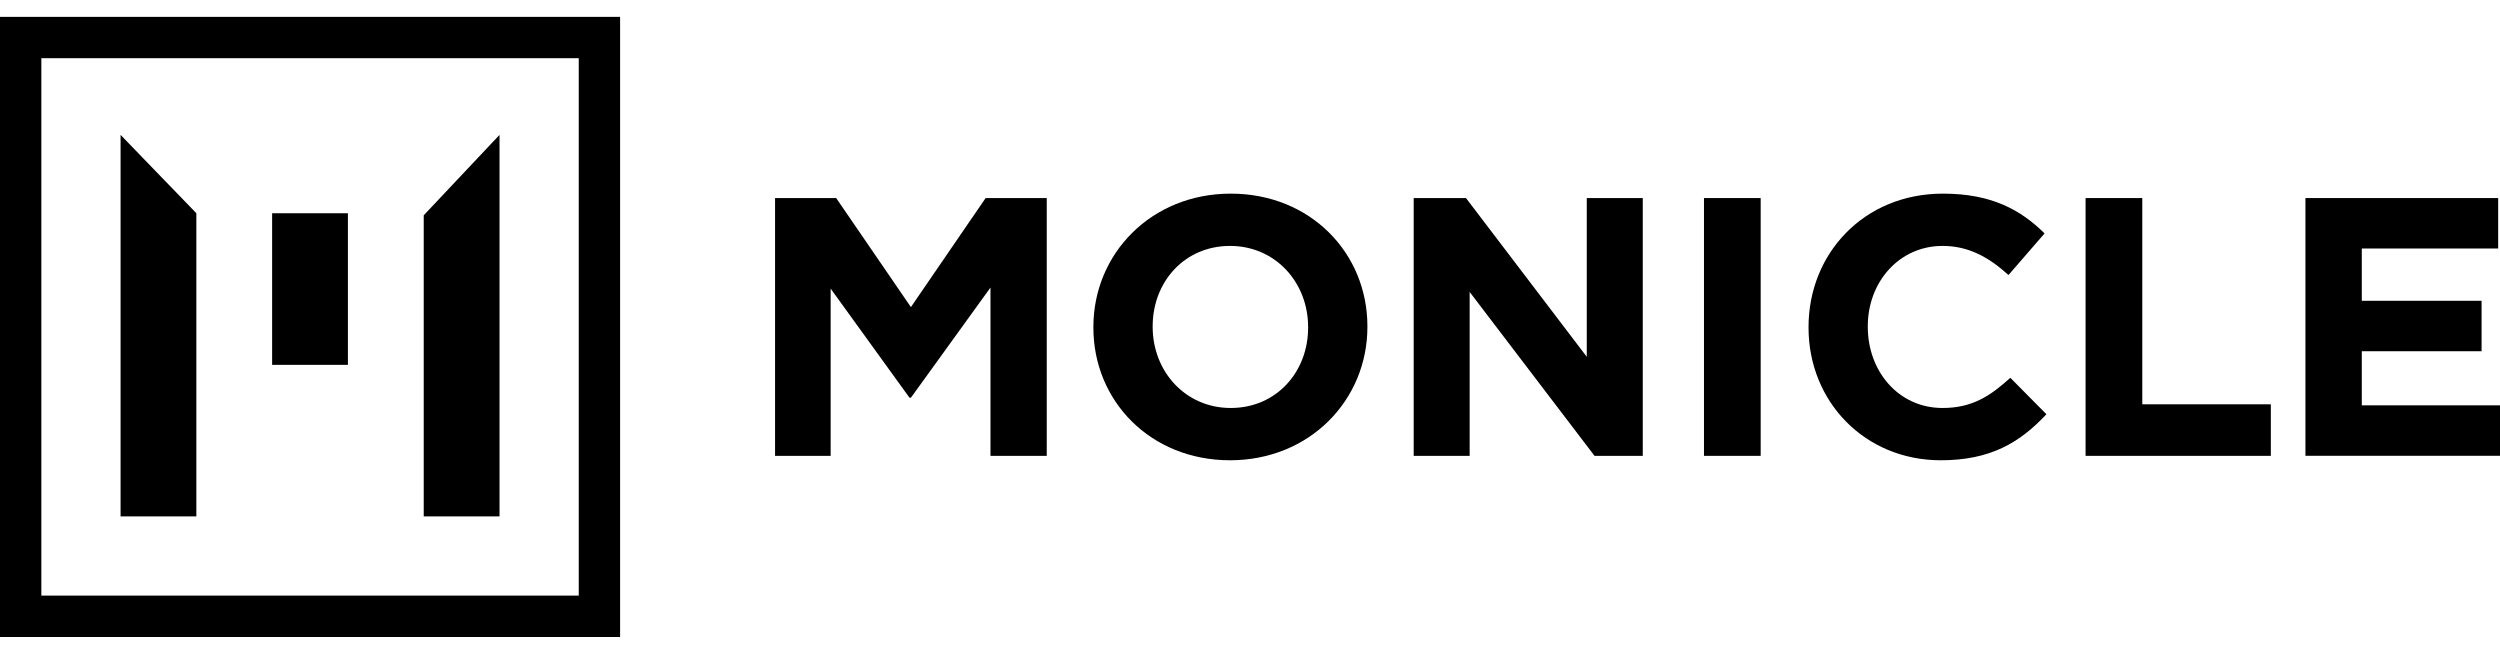
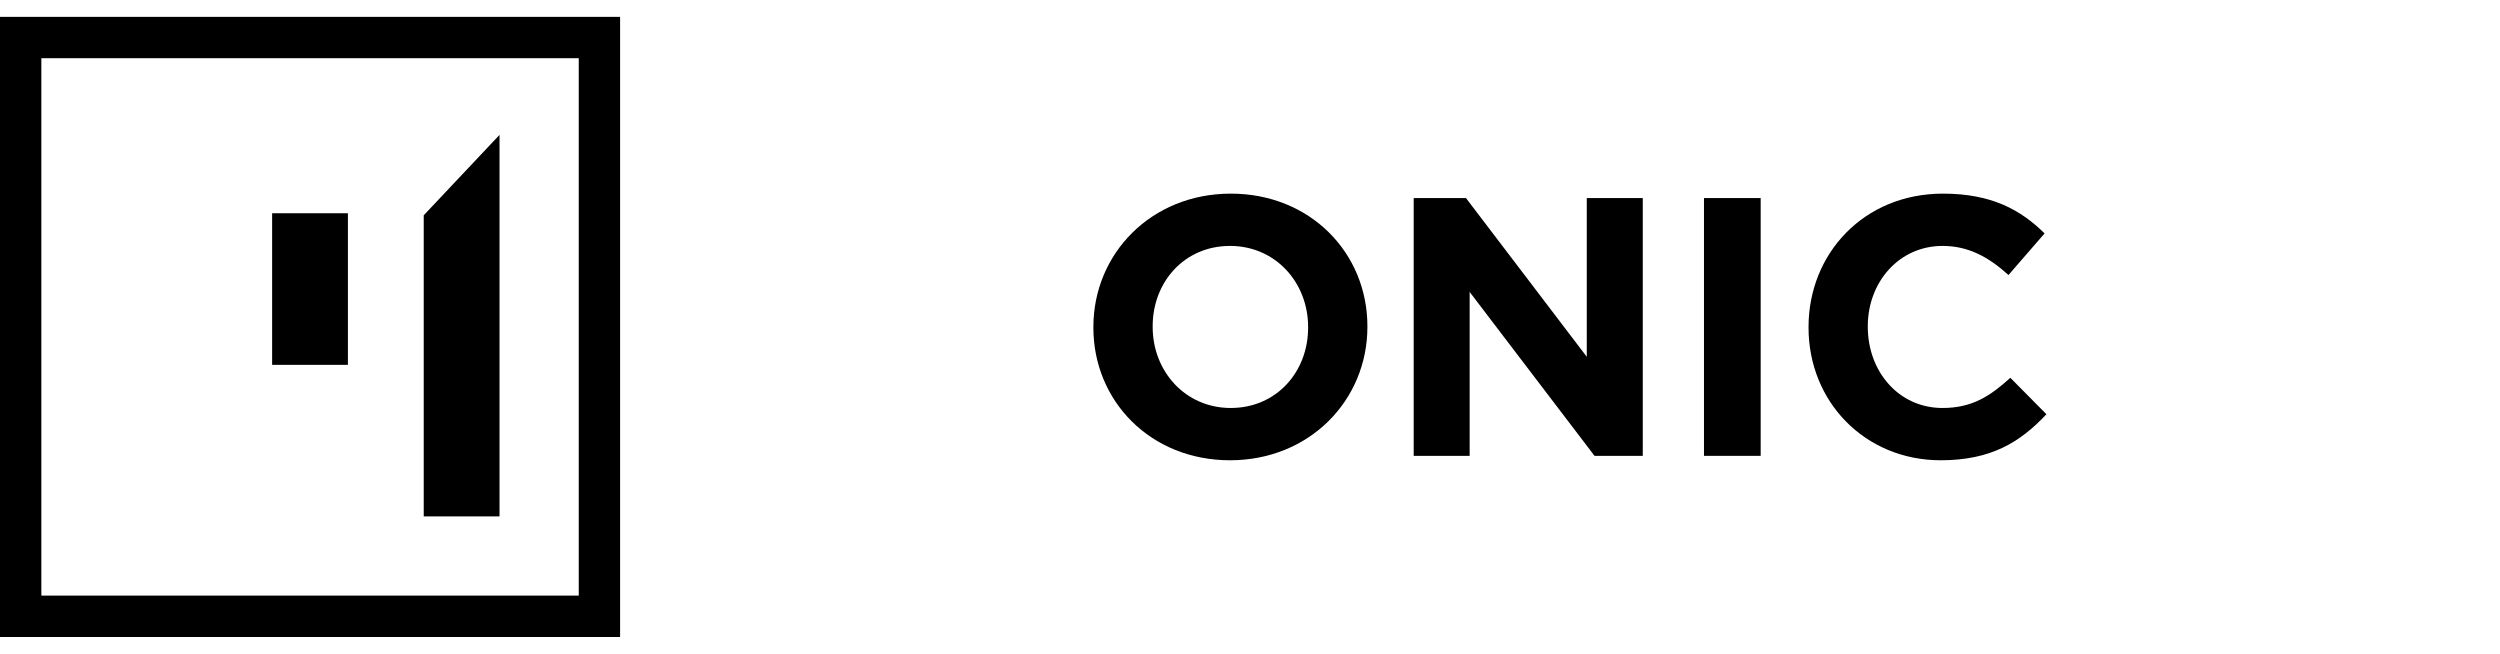
<svg xmlns="http://www.w3.org/2000/svg" width="130" height="34" viewBox="0 0 130 34" fill="none">
  <g clip-path="url(#clip0_490_2038)">
    <path d="M32.245 33.123H0V0.878H32.245V33.123ZM2.15 30.973H30.095V3.028H2.15V30.973Z" fill="black" />
-     <path d="M10.21 11.088L6.27 7.014V26.852H10.21V11.088Z" fill="black" />
    <path d="M22.034 11.195L25.975 7.014V26.852H22.034V11.195Z" fill="black" />
    <path d="M18.091 11.089H14.151V18.972H18.091V11.089Z" fill="black" />
-     <path d="M51.505 23.704V14.952L47.369 20.678H47.292L43.194 15.008V23.704H40.303V10.299H43.481L47.367 15.969L51.253 10.299H54.431V23.704H51.501H51.505Z" fill="black" />
    <path d="M63.961 23.934C59.825 23.934 56.856 20.851 56.856 17.04V17.002C56.856 13.191 59.864 10.069 64 10.069C68.136 10.069 71.105 13.152 71.105 16.963V17.002C71.105 20.812 68.097 23.934 63.961 23.934ZM68.022 17.002C68.022 14.704 66.336 12.788 63.961 12.788C61.586 12.788 59.939 14.665 59.939 16.963V17.002C59.939 19.299 61.624 21.215 64 21.215C66.375 21.215 68.022 19.338 68.022 17.04V17.002Z" fill="black" />
    <path d="M82.915 23.704L76.422 15.181V23.704H73.512V10.299H76.231L82.512 18.553V10.299H85.424V23.704H82.915Z" fill="black" />
    <path d="M88.607 23.704V10.299H91.555V23.704H88.607Z" fill="black" />
    <path d="M100.92 23.934C96.975 23.934 94.044 20.89 94.044 17.04V17.002C94.044 13.191 96.918 10.069 101.033 10.069C103.561 10.069 105.074 10.911 106.318 12.137L104.442 14.301C103.406 13.364 102.355 12.788 101.013 12.788C98.754 12.788 97.125 14.665 97.125 16.963V17.002C97.125 19.299 98.715 21.215 101.013 21.215C102.544 21.215 103.484 20.603 104.537 19.645L106.414 21.54C105.035 23.015 103.504 23.934 100.917 23.934H100.92Z" fill="black" />
-     <path d="M108.45 23.704V10.299H111.399V21.024H118.083V23.704H108.45Z" fill="black" />
-     <path d="M119.883 23.704V10.299H129.905V12.922H122.813V15.641H129.042V18.264H122.813V21.078H130V23.701H119.883V23.704Z" fill="black" />
  </g>
  <defs>
    <clipPath id="clip0_490_2038">
      <rect width="130" height="32.245" fill="white" transform="translate(0 0.878)" />
    </clipPath>
  </defs>
</svg>